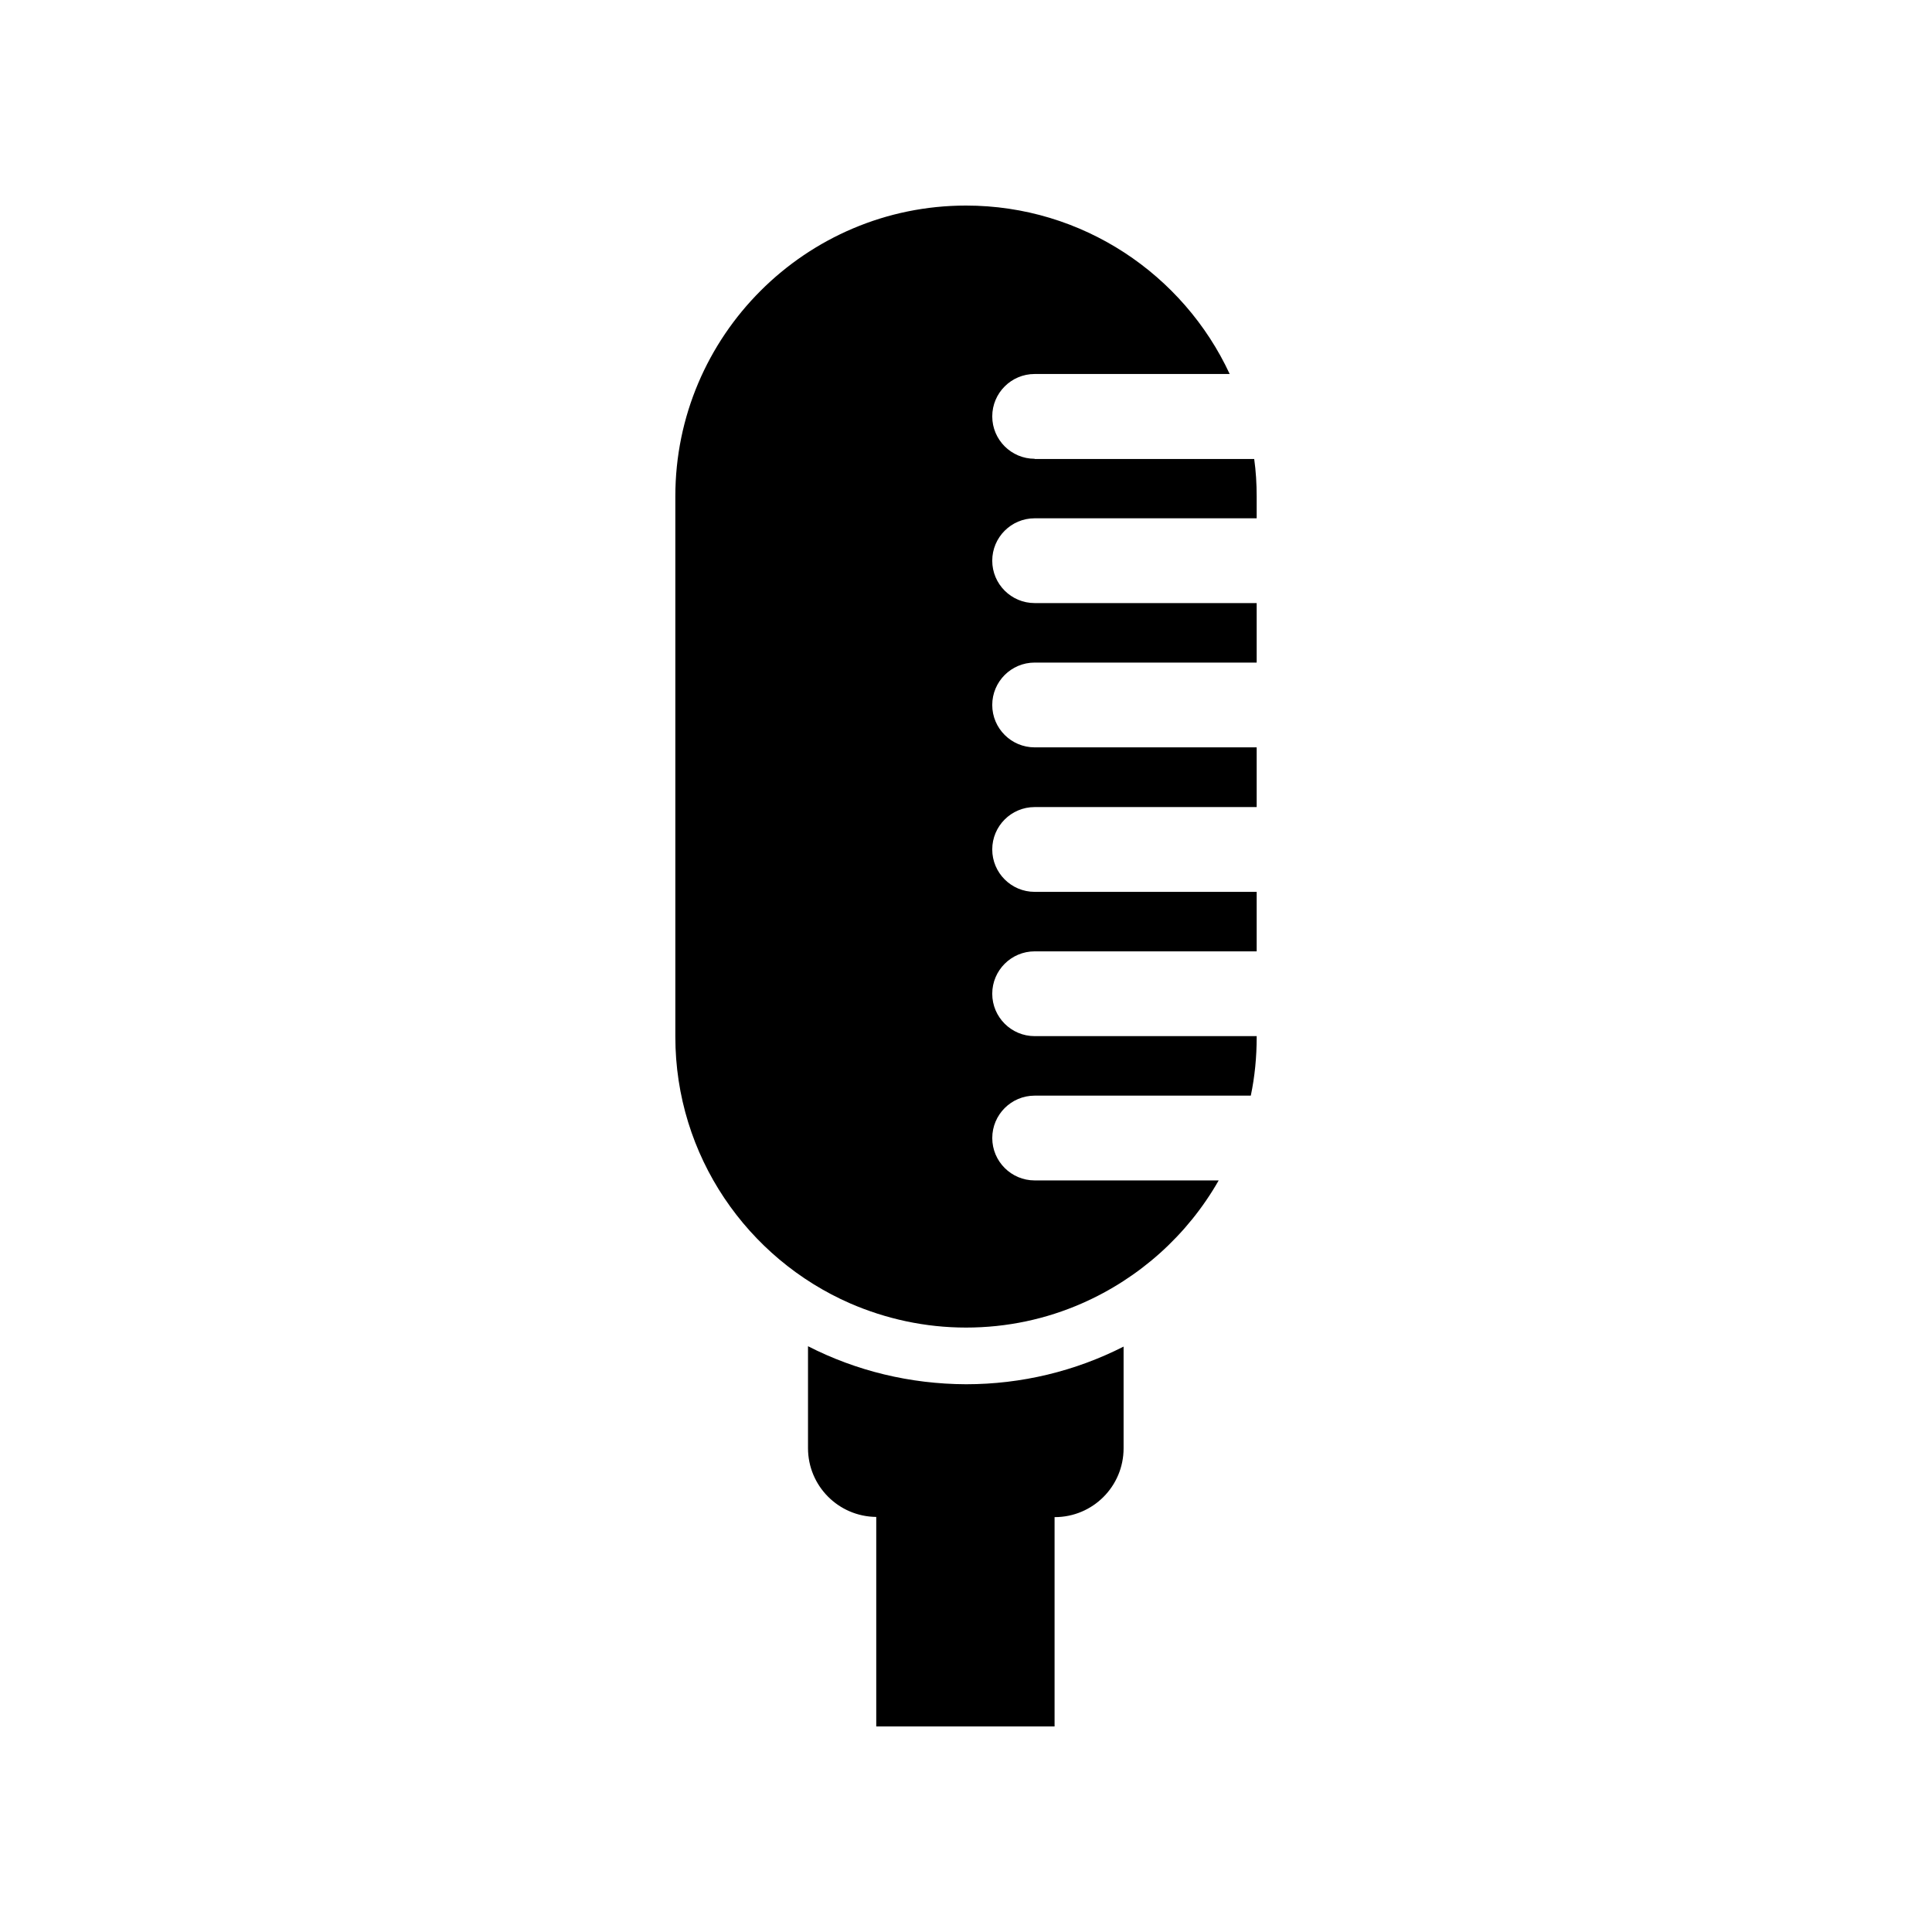
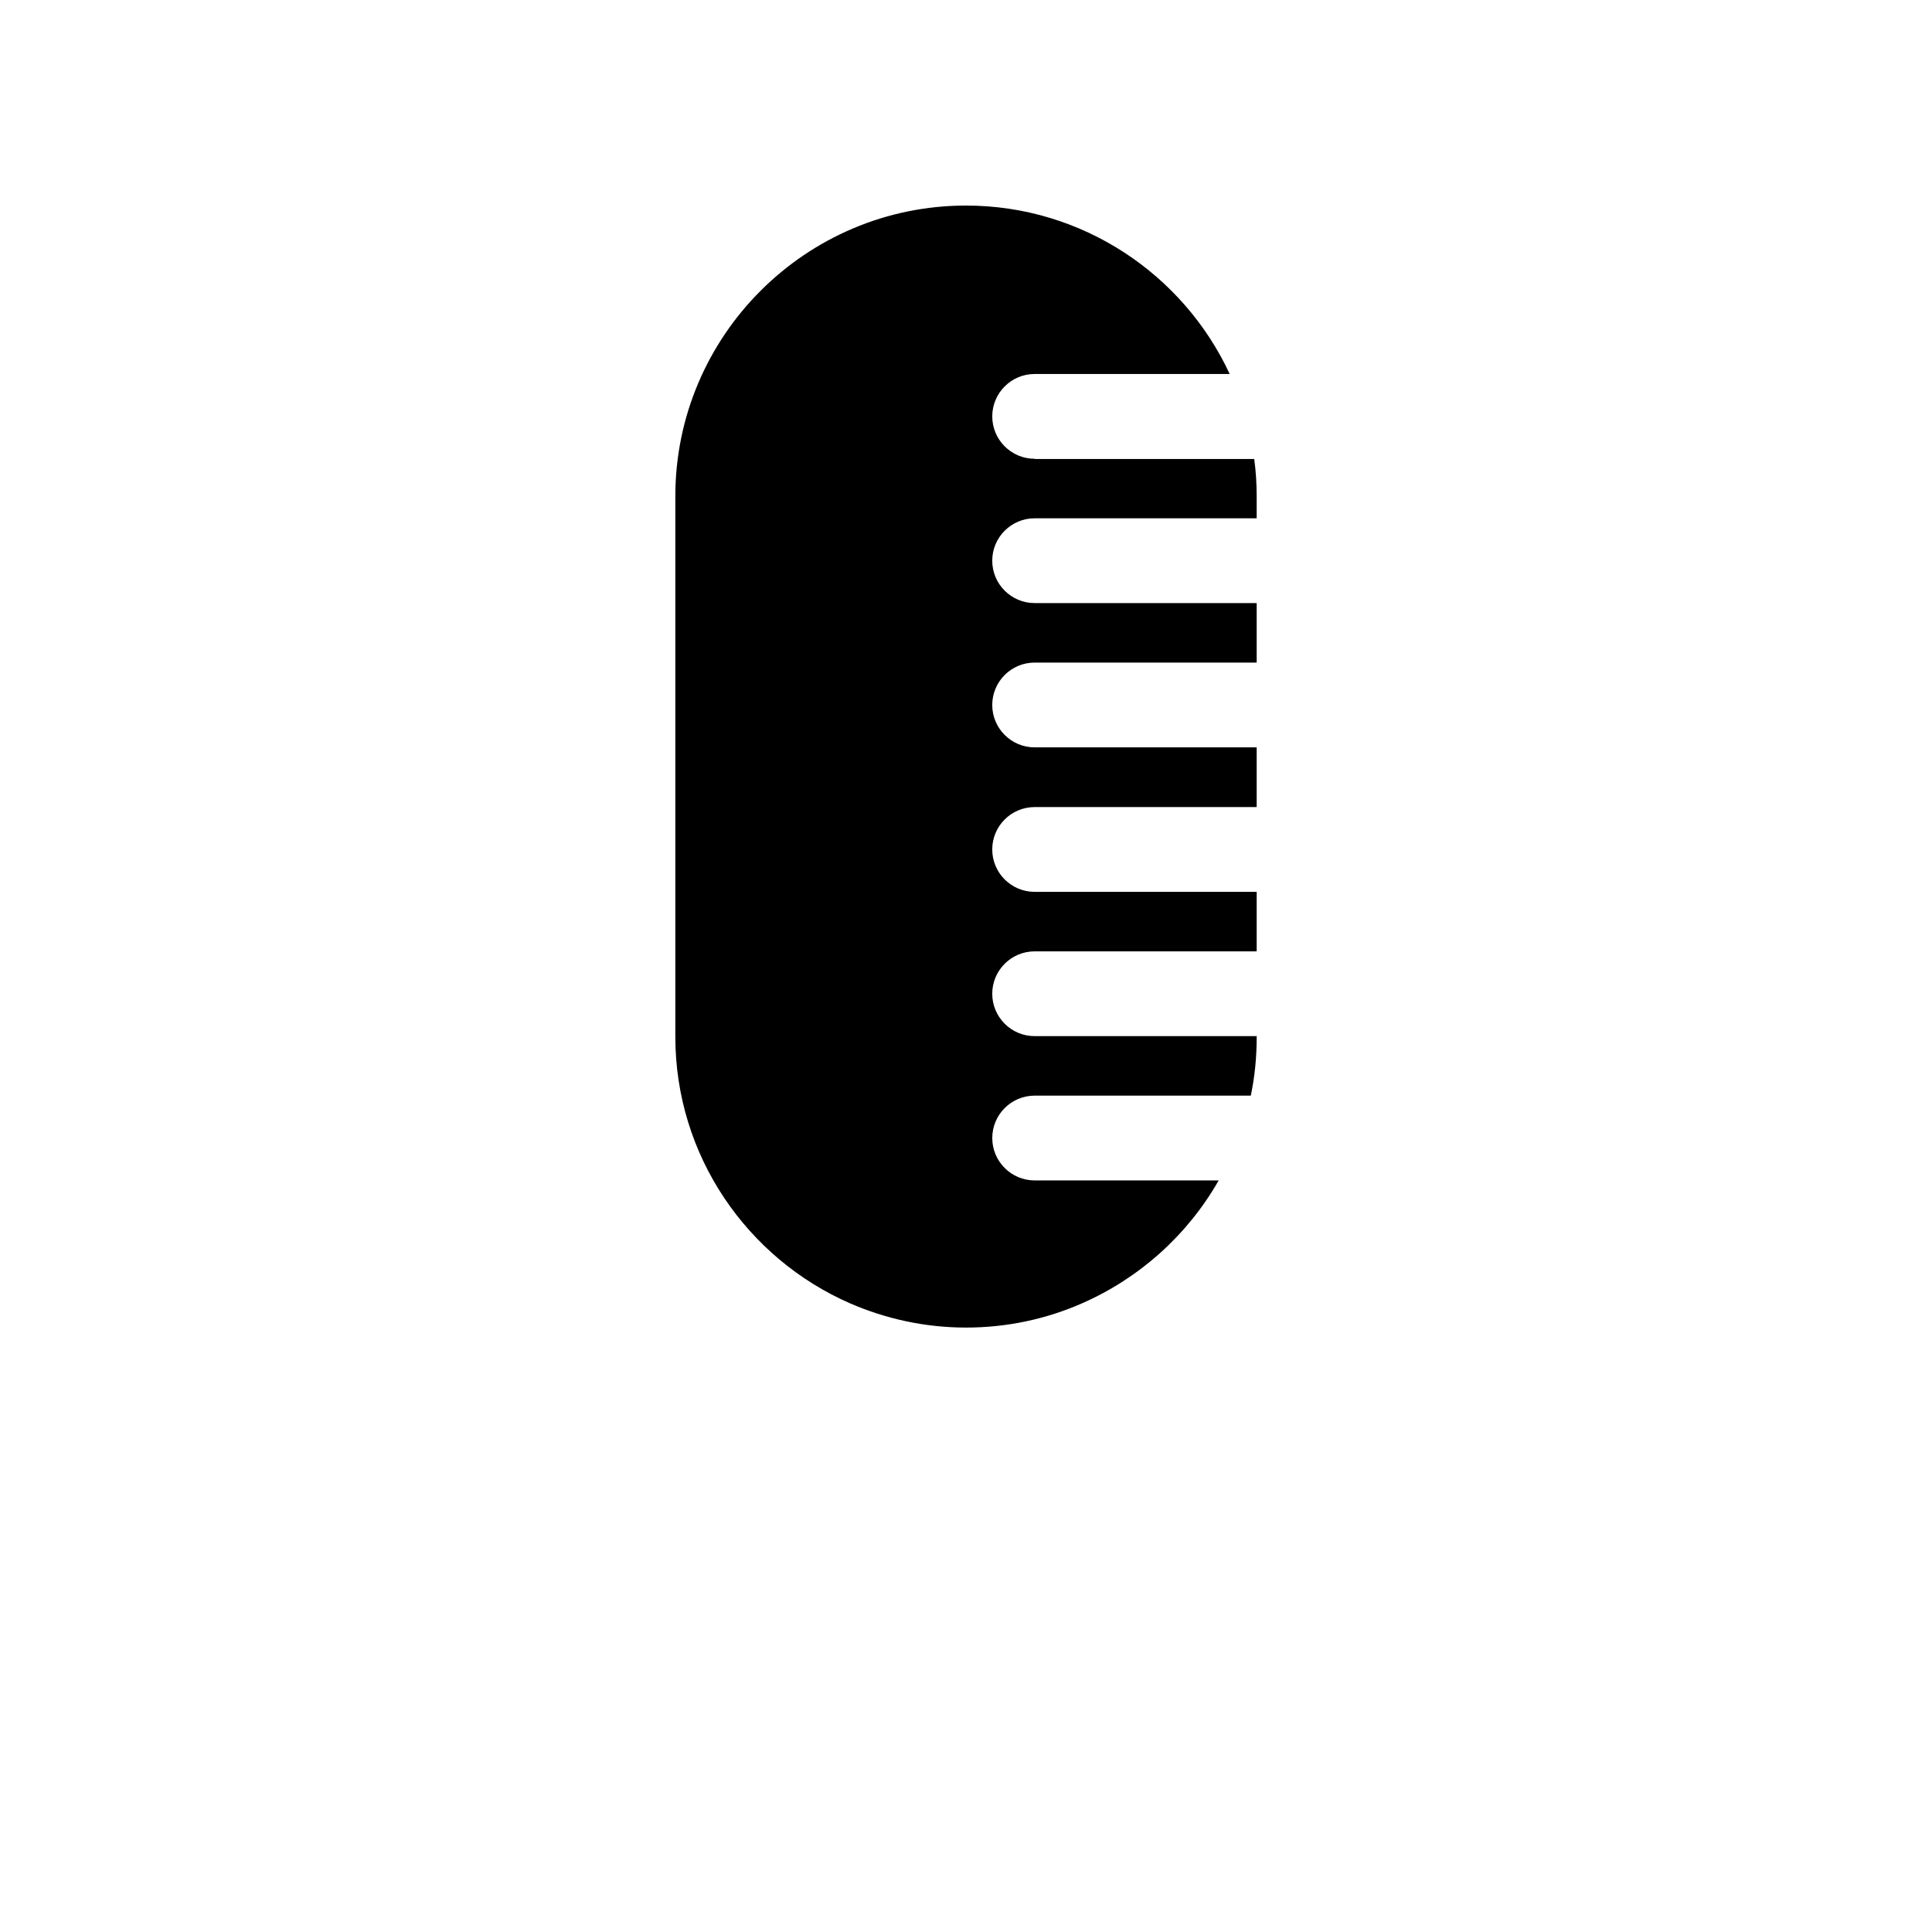
<svg xmlns="http://www.w3.org/2000/svg" fill="#000000" width="800px" height="800px" version="1.1" viewBox="144 144 512 512">
  <g>
-     <path d="m358.13 500.76v27.004c0 10.027 8.062 18.137 18.086 18.238v55.52h47.258v-55.469h0.051c10.078 0 18.238-8.16 18.238-18.238v-26.953c-12.797 6.5-27.004 9.977-41.766 9.977-14.812-0.055-29.07-3.531-41.867-10.078z" />
    <path d="m418.19 265.58c-6.195 0-11.234-5.039-11.234-11.234 0-6.195 5.039-11.234 11.234-11.234h51.691c-12.246-26.352-38.996-44.637-69.879-44.637-42.473 0-77.031 34.562-77.031 77.031v143.23c0 31.59 19.094 58.793 46.352 70.684 9.422 4.082 19.801 6.398 30.684 6.398 10.883 0 21.262-2.266 30.684-6.398 15.316-6.699 28.062-18.188 36.273-32.598h-48.77c-6.195 0-11.234-5.039-11.234-11.234s5.039-11.234 11.234-11.234h57.281c1.059-5.039 1.562-10.227 1.562-15.566v-0.203h-58.848c-6.195 0-11.234-5.039-11.234-11.234 0-6.195 5.039-11.234 11.234-11.234h58.844v-15.77h-58.844c-6.195 0-11.234-5.039-11.234-11.234 0-6.195 5.039-11.234 11.234-11.234h58.844v-15.824h-58.844c-6.195 0-11.234-5.039-11.234-11.234 0-6.195 5.039-11.234 11.234-11.234h58.844v-15.77h-58.844c-6.195 0-11.234-5.039-11.234-11.234 0-6.195 5.039-11.234 11.234-11.234h58.844v-5.793c0-3.375-0.203-6.699-0.656-9.926h-58.188z" />
  </g>
</svg>